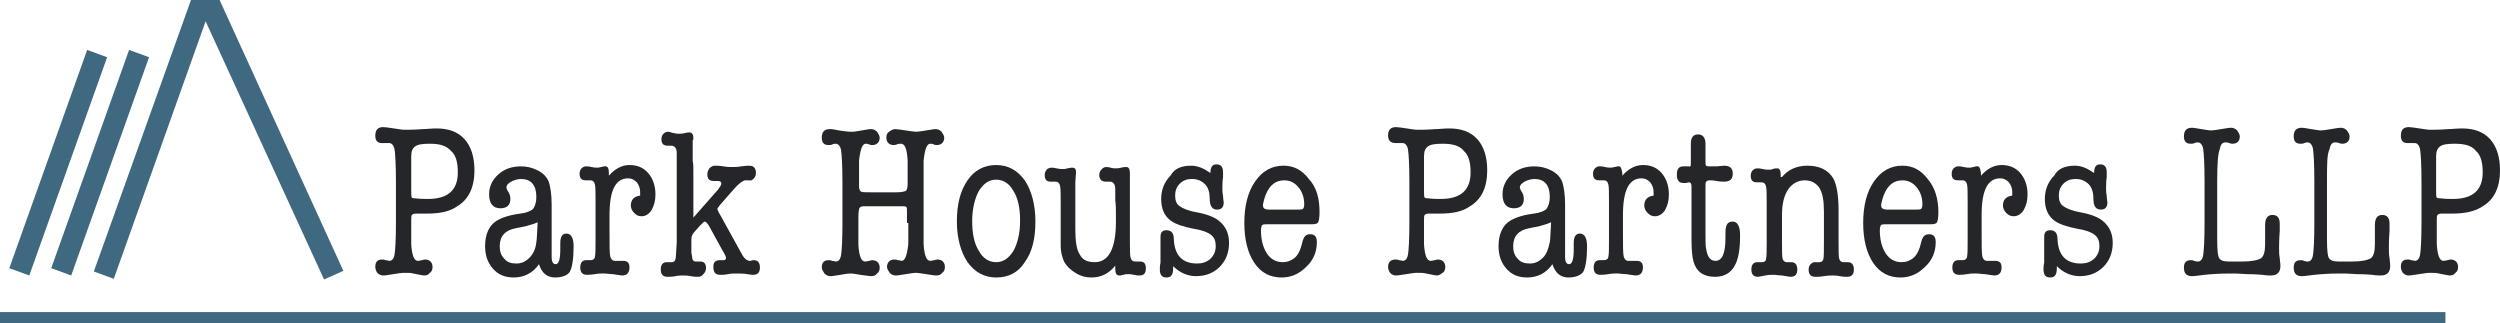
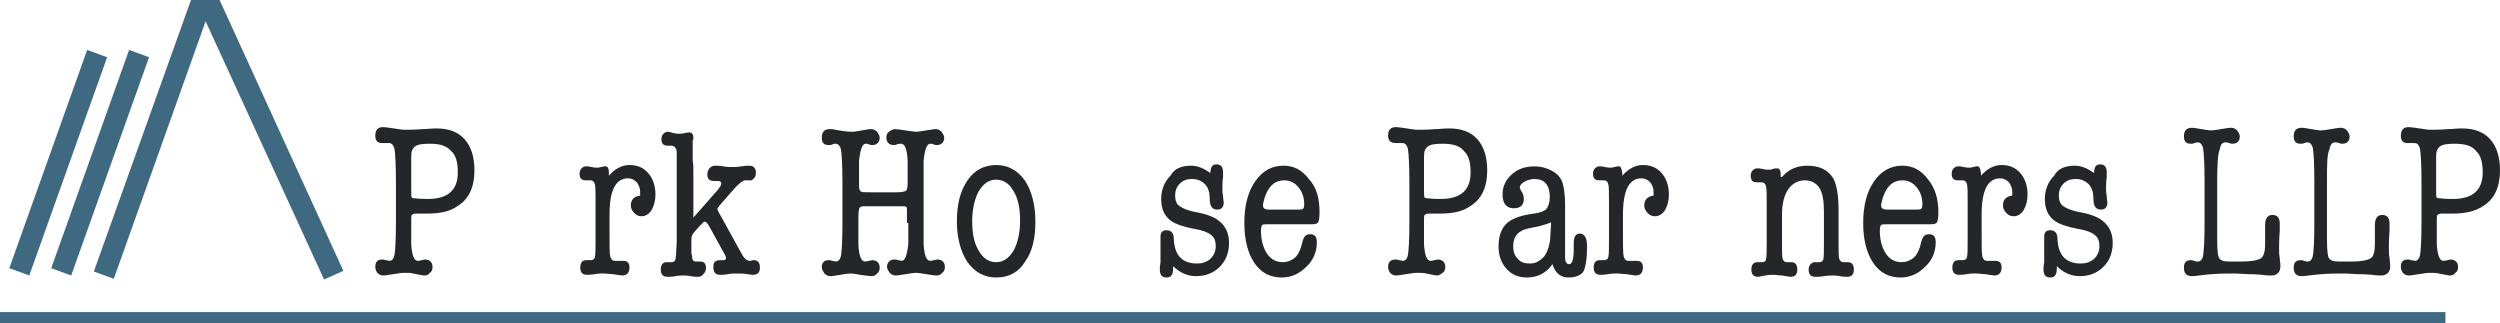
<svg xmlns="http://www.w3.org/2000/svg" version="1.1" id="Layer_1" x="0px" y="0px" style="enable-background:new 0 0 375.5 48.6;" xml:space="preserve" viewBox="0 0 375.7 48.6">
  <style type="text/css"> .st0{fill:#FFFFFF;} .st1{fill:#252629;} .st2{fill:#3F6981;} </style>
  <g>
    <g>
      <g>
        <path class="st1" d="M64.1,32.1h-1.6c-0.3,0-0.5,0.1-0.6,0.2c-0.1,0.1-0.1,0.4-0.1,0.8v0.4v3.2c0.1,1.6,0.4,2.5,1,2.5 c0,0,0.2,0,0.6-0.1c0.1,0,0.3-0.1,0.5-0.1c0.3,0,0.6,0.1,0.8,0.3c0.2,0.2,0.3,0.5,0.3,0.8c0,0.4-0.1,0.7-0.4,0.9 c-0.2,0.3-0.5,0.4-0.9,0.4c-0.1,0-0.6-0.1-1.6-0.3c-0.3-0.1-0.8-0.1-1.4-0.1c-0.4,0-0.9,0.1-1.6,0.2c-0.7,0.1-1.2,0.2-1.5,0.2 c-0.3,0-0.6-0.1-0.9-0.4c-0.2-0.3-0.3-0.6-0.3-0.9c0-0.7,0.3-1.1,1-1.1c0.2,0,0.4,0,0.5,0.1c0.3,0,0.5,0.1,0.6,0.1 c0.4,0,0.7-0.3,0.8-1c0.1-0.6,0.2-2.2,0.2-4.7v-6.2c0-2.5-0.1-4.1-0.2-4.8c-0.1-0.6-0.4-1-0.8-1c-0.1,0-0.3,0-0.5,0 c-0.2,0-0.4,0-0.6,0c-0.7,0-1-0.4-1-1.1c0-0.9,0.4-1.3,1.2-1.3c0.3,0,0.9,0.1,1.6,0.2c0.7,0.1,1.2,0.2,1.6,0.2 c0.6,0,1.5,0,2.7-0.1c0.6,0,1.3-0.1,2.1-0.1c1.8,0,3.2,0.5,4.2,1.6c1,1.1,1.5,2.7,1.5,4.7c0,2.6-0.9,4.4-2.6,5.4 C67.6,31.8,66.1,32.1,64.1,32.1z M64.6,21.6c-1.1,0-1.8,0.1-2.2,0.4c-0.4,0.3-0.6,0.7-0.6,1.5v5c0,0.7,0,1.1,0.1,1.2 c0.1,0.1,0.3,0.1,0.5,0.1c0.7,0.1,1.4,0.1,1.9,0.1c3,0,4.5-1.3,4.5-4c0-1.5-0.3-2.6-1-3.2C67.1,21.9,66.1,21.6,64.6,21.6z" />
-         <path class="st1" d="M83.4,41.7c-1.2,0-2-0.7-2.4-2c-0.9,1.3-2.2,2-3.8,2c-1.3,0-2.3-0.4-3.1-1.3c-0.8-0.9-1.2-2-1.2-3.4 c0-1.8,0.6-3.1,1.7-3.8c0.8-0.5,2-0.9,3.6-1.1c0.9-0.1,1.6-0.4,1.9-0.7c0.3-0.4,0.5-1,0.5-1.8c0-1.8-0.8-2.7-2.3-2.7 c-0.4,0-0.8,0.1-1.3,0.3c-0.6,0.3-0.9,0.6-0.9,1c0,0.1,0.1,0.3,0.2,0.5c0.3,0.4,0.4,0.8,0.4,1.2c0,0.9-0.5,1.4-1.5,1.4 c-1.1,0-1.7-0.7-1.7-2.1c0-1.2,0.5-2.2,1.4-3c0.9-0.8,2-1.2,3.4-1.2c0.9,0,1.7,0.2,2.5,0.6c0.8,0.4,1.4,1,1.7,1.8 c0.2,0.7,0.4,1.8,0.4,3.3v8c0,0.6,0.2,1,0.6,1c0.5,0,0.7-0.8,0.7-2.3c0-0.3,0-0.5,0-0.6v-0.3c0-0.9,0.3-1.4,0.9-1.4 c0.7,0,1.1,0.6,1.1,1.9c0,1.9-0.2,3.2-0.6,3.9C85.2,41.4,84.5,41.7,83.4,41.7z M80.6,36.4c0.1-0.5,0.1-1.5,0.2-3 c-0.6,0.3-1.2,0.4-1.8,0.6l-1.5,0.3c-1.6,0.3-2.4,1.2-2.4,2.7c0,0.8,0.2,1.4,0.7,1.9c0.4,0.5,1,0.7,1.8,0.7c0.8,0,1.4-0.3,2-0.9 C80.1,38.2,80.5,37.4,80.6,36.4z" />
        <path class="st1" d="M91.5,26v0.4c0.9-1,1.9-1.6,3.1-1.6c1.2,0,2.1,0.4,2.8,1.2c0.7,0.8,1.1,1.9,1.1,3.2c0,1-0.2,1.7-0.6,2.4 c-0.4,0.6-0.9,0.9-1.5,0.9c-0.5,0-0.8-0.2-1.1-0.5c-0.3-0.3-0.5-0.7-0.5-1.1c0-0.9,0.5-1.4,1.4-1.5c0-0.2,0-0.3,0-0.6 c0-0.5-0.2-1-0.5-1.4c-0.4-0.4-0.8-0.6-1.3-0.6c-1.9,0-2.8,1.8-2.8,5.5v2.7c0,1.9,0,3,0.1,3.5c0.1,0.4,0.3,0.7,0.7,0.7 c0.1,0,0.3,0,0.6,0c0.2,0,0.4,0,0.6,0c0.7,0,1,0.3,1,1c0,0.8-0.4,1.2-1.1,1.2c-0.2,0-0.7-0.1-1.4-0.2c-0.5,0-0.9-0.1-1.4-0.1 c-0.3,0-0.8,0-1.3,0.1c-0.6,0.1-1,0.1-1.2,0.1c-0.7,0-1-0.4-1-1.1c0-0.7,0.3-1.1,0.9-1.1c0.1,0,0.3,0,0.4,0h0.3 c0.3,0,0.6-0.2,0.6-0.5c0.1-0.3,0.1-1.2,0.1-2.6v-5.7c0-1.4,0-2.2-0.1-2.6c-0.1-0.4-0.3-0.6-0.7-0.6c0,0,0,0-0.1,0c0,0,0,0-0.1,0 c-0.1,0-0.2,0-0.3,0c-0.1,0-0.2,0-0.2,0c-0.6,0-0.9-0.3-0.9-1c0-0.3,0.1-0.6,0.3-0.8c0.2-0.2,0.4-0.3,0.7-0.3 c0.2,0,0.4,0,0.8,0.1c0.4,0.1,0.7,0.1,0.9,0.1c0.2,0,0.5-0.1,1-0.2c0.1,0,0.2,0,0.3,0C91.4,25.1,91.5,25.4,91.5,26z" />
        <path class="st1" d="M104.2,25.7v7l3.7-4.2c0.3-0.4,0.5-0.7,0.5-0.9c0-0.3-0.2-0.4-0.5-0.4c-0.1,0-0.2,0-0.3,0 c-0.1,0-0.2,0-0.3,0c-0.7,0-1-0.3-1-1c0-0.3,0.1-0.6,0.3-0.9c0.2-0.2,0.5-0.4,0.8-0.4c0.3,0,0.7,0,1.3,0.1c0.6,0.1,1,0.1,1.4,0.1 c0.3,0,0.7,0,1.3-0.1c0.6-0.1,1-0.1,1.2-0.1c0.7,0,1,0.4,1,1.1c0,0.3-0.1,0.6-0.3,0.8c-0.2,0.2-0.4,0.4-0.7,0.3l-0.5,0 c0,0-0.1,0-0.1,0c-0.3,0-0.9,0.4-1.7,1.3l-2.1,2.4c-0.2,0.3-0.4,0.5-0.4,0.6c0,0.1,0.1,0.2,0.2,0.5l0.4,0.7l3.2,5.8 c0.3,0.5,0.7,0.8,1.1,0.8h0.1c0.2-0.1,0.3-0.1,0.5-0.1c0.6,0,0.9,0.4,0.9,1.1c0,0.7-0.3,1.1-1,1.1c-0.1,0-0.4,0-0.9-0.1 c-0.5-0.1-1-0.1-1.7-0.1c-0.3,0-0.7,0-1.2,0.1c-0.5,0.1-0.9,0.1-1.2,0.1c-0.7,0-1-0.4-1-1.2c0-0.7,0.3-1,1-1c0.2,0,0.3,0,0.4,0 h0.1c0.3,0,0.4-0.1,0.4-0.4c0-0.1-0.1-0.3-0.2-0.5l-0.4-0.7l-1.7-3.1c-0.4-0.8-0.7-1.1-0.9-1.1c-0.1,0-0.2,0.1-0.4,0.3l-0.3,0.3 l-0.8,0.9c-0.3,0.3-0.5,0.7-0.5,1.1V38l0.1,0.5c0,0.5,0.2,0.8,0.5,0.8h0.3c0.1,0,0.3,0,0.4,0c0.6,0,0.9,0.3,0.9,1 c0,0.3-0.1,0.6-0.4,0.9c-0.2,0.3-0.5,0.4-0.8,0.4c-0.2,0-0.6,0-1.1-0.1c-0.5-0.1-0.9-0.1-1.1-0.1c-0.3,0-0.7,0-1.2,0.1 c-0.5,0.1-0.9,0.1-1.2,0.1c-0.7,0-1-0.4-1-1.1c0-0.7,0.3-1.1,0.9-1.1c0.2,0,0.3,0,0.4,0h0.3c0.3,0,0.5-0.1,0.6-0.4 c0.1-0.3,0.1-1.2,0.2-2.6v-1.4v-8c0-0.2,0-0.5,0-0.9c0-0.6,0-1,0-1.4v-1.7c0-0.7-0.3-1.1-0.8-1.1h-0.2c-0.1,0-0.2,0-0.3,0 c-0.7,0-1-0.3-1-1c0-0.3,0.1-0.6,0.3-0.8c0.2-0.2,0.5-0.3,0.7-0.3c0.2,0,0.4,0.1,0.8,0.2c0.2,0,0.4,0.1,0.7,0.1 c0.3,0,0.7,0,1-0.1c0.4-0.1,0.6-0.1,0.7-0.1c0.4,0,0.6,0.3,0.6,0.8c0,0.2,0,0.3-0.1,0.4v1.1c0,0.5,0,1.1,0,2 C104.2,24.6,104.2,25.2,104.2,25.7z" />
        <path class="st1" d="M136.3,33.5v-1.7c0-0.4,0-0.6-0.1-0.7c-0.1-0.1-0.3-0.1-0.5-0.1c-0.1,0-0.4,0-0.8,0h-5.2 c-0.2,0-0.4,0.1-0.5,0.2c-0.1,0.1-0.2,0.6-0.2,1.4v1v3.2c0.1,1.6,0.4,2.5,1,2.5c0,0,0.2,0,0.6-0.1c0.1,0,0.3-0.1,0.5-0.1 c0.3,0,0.6,0.1,0.8,0.3c0.2,0.2,0.3,0.5,0.3,0.8c0,0.4-0.1,0.7-0.4,0.9c-0.2,0.3-0.5,0.4-0.9,0.4c-0.2,0-0.8-0.1-1.6-0.2 c-0.6-0.1-1.1-0.2-1.5-0.2c-0.4,0-0.9,0.1-1.5,0.2c-0.7,0.1-1.2,0.2-1.5,0.2c-0.3,0-0.6-0.1-0.9-0.4c-0.2-0.3-0.4-0.6-0.4-0.9 c0-0.7,0.3-1.1,1-1.1c0.2,0,0.4,0,0.5,0.1c0.3,0,0.5,0.1,0.6,0.1c0.4,0,0.7-0.3,0.8-1c0.1-0.6,0.2-2.2,0.2-4.7v-6.2 c0-2.5-0.1-4.1-0.2-4.8c-0.1-0.6-0.4-1-0.8-1c-0.1,0-0.3,0-0.5,0.1c-0.2,0.1-0.4,0.1-0.6,0.1c-0.7,0-1-0.4-1-1.1 c0-0.9,0.4-1.3,1.2-1.3c0.4,0,0.9,0.1,1.4,0.2c0.6,0.1,1.3,0.2,2,0.2c0.3,0,0.8-0.1,1.4-0.2c0.6-0.1,1.1-0.2,1.4-0.2 c0.3,0,0.6,0.1,0.9,0.4c0.2,0.3,0.4,0.6,0.4,0.9c0,0.3-0.1,0.6-0.3,0.8c-0.2,0.2-0.5,0.3-0.8,0.3c-0.1,0-0.3,0-0.5-0.1 c-0.2-0.1-0.4-0.1-0.5-0.1c-0.5,0-0.8,0.8-1,2.5c0,0,0,1.1,0,3.2v0.3l0,0.4c0,0.4,0.1,0.7,0.3,0.8c0.2,0.1,0.7,0.1,1.5,0.1h3.8 c0.7,0,1.2-0.1,1.4-0.2c0.2-0.1,0.3-0.5,0.3-1.1v-0.3c0-2.2,0-3.3,0-3.2c-0.1-1.7-0.4-2.5-1-2.5c-0.2,0-0.4,0-0.6,0.1 c-0.3,0.1-0.4,0.1-0.5,0.1c-0.3,0-0.6-0.1-0.8-0.3c-0.2-0.2-0.3-0.5-0.3-0.8c0-0.4,0.1-0.7,0.4-0.9c0.3-0.2,0.6-0.4,0.9-0.4 c0.3,0,0.9,0.1,1.6,0.2c0.7,0.1,1.3,0.2,1.6,0.2c0.3,0,0.9-0.1,1.5-0.2c0.7-0.1,1.1-0.2,1.4-0.2c0.3,0,0.6,0.1,0.9,0.4 c0.2,0.3,0.4,0.6,0.4,0.9c0,0.3-0.1,0.6-0.3,0.8c-0.2,0.2-0.5,0.3-0.8,0.3c-0.1,0-0.3,0-0.5-0.1c-0.2-0.1-0.4-0.1-0.5-0.1 c-0.5,0-0.8,0.8-1,2.5c0,0,0,1.1,0,3.2v6.2v3.2c0.1,1.6,0.4,2.5,1,2.5c0,0,0.2,0,0.6-0.1c0.1,0,0.3-0.1,0.5-0.1 c0.3,0,0.6,0.1,0.8,0.3c0.2,0.2,0.3,0.5,0.3,0.8c0,0.4-0.1,0.7-0.4,0.9c-0.2,0.3-0.5,0.4-0.9,0.4c-0.3,0-0.8-0.1-1.5-0.2 c-0.7-0.1-1.2-0.2-1.6-0.2c-0.3,0-0.8,0.1-1.5,0.2c-0.7,0.1-1.1,0.2-1.5,0.2c-0.3,0-0.6-0.1-0.9-0.4c-0.2-0.3-0.4-0.6-0.4-0.9 c0-0.3,0.1-0.6,0.3-0.8c0.2-0.2,0.5-0.3,0.8-0.3c0.2,0,0.4,0,0.5,0.1c0.3,0,0.5,0.1,0.6,0.1c0.5,0,0.8-0.8,1-2.5V33.5z" />
        <path class="st1" d="M149.7,41.7c-1.8,0-3.2-0.8-4.3-2.3c-1-1.5-1.6-3.6-1.6-6.1c0-2.6,0.5-4.6,1.6-6.2c1-1.5,2.5-2.3,4.3-2.3 c1.8,0,3.2,0.8,4.3,2.3c1,1.5,1.6,3.6,1.6,6.2c0,2.6-0.5,4.6-1.6,6.1C153,41,151.5,41.7,149.7,41.7z M149.7,27 c-1.1,0-1.9,0.6-2.6,1.7c-0.6,1.1-1,2.7-1,4.5c0,1.9,0.3,3.4,1,4.5c0.6,1.1,1.5,1.7,2.6,1.7c1.1,0,1.9-0.6,2.6-1.7 c0.6-1.1,1-2.6,1-4.5c0-1.9-0.3-3.4-1-4.5C151.7,27.6,150.8,27,149.7,27z" />
-         <path class="st1" d="M167.7,39.8c-1,1.3-2.2,1.9-3.7,1.9c-0.8,0-1.6-0.2-2.4-0.7c-0.8-0.5-1.3-1-1.7-1.7 c-0.3-0.7-0.5-1.5-0.5-2.3v-2.2v-4.3c0-1.4,0-2.2-0.1-2.6c-0.1-0.4-0.3-0.6-0.7-0.6c0,0,0,0-0.1,0c0,0,0,0-0.1,0 c-0.1,0-0.2,0-0.3,0c-0.1,0-0.2,0-0.2,0c-0.6,0-0.9-0.3-0.9-1c0-0.3,0.1-0.6,0.3-0.8c0.2-0.2,0.4-0.3,0.7-0.3 c0.2,0,0.4,0,0.8,0.1c0.4,0.1,0.6,0.1,0.8,0.1c0.3,0,0.6,0,0.8-0.1l0.6-0.1c0,0,0.1,0,0.1,0c0,0,0.1,0,0.1,0 c0.3,0,0.5,0.2,0.5,0.6V26l-0.1,1.4v4.3v2.8c0,1.8,0.2,3.1,0.7,3.8c0.4,0.8,1.2,1.1,2.2,1.1c2.1,0,3.2-2,3.2-6.1v-0.9 c0-1,0-1.7-0.1-2.3v-1.7c0-0.7-0.3-1.1-0.8-1.1h-0.2c0,0-0.1,0-0.2,0c-0.1,0-0.1,0-0.2,0c-0.6,0-1-0.3-1-1c0-0.3,0.1-0.6,0.3-0.8 c0.2-0.2,0.4-0.4,0.7-0.4c0.1,0,0.4,0,0.7,0.1c0.3,0.1,0.6,0.1,0.8,0.1c0.2,0,0.4,0,0.8-0.1c0.3-0.1,0.6-0.1,0.8-0.1 c0.3,0,0.5,0.3,0.5,0.9v0.5c0,0.7,0,1.5,0,2.6v7c0,1.4,0,2.2,0.1,2.6c0.1,0.4,0.3,0.6,0.7,0.6h0.2c0.2,0,0.3,0,0.5,0 c0.6,0,0.9,0.3,0.9,1c0,0.8-0.3,1.1-1,1.1c-0.2,0-0.4,0-0.8-0.1c-0.4-0.1-0.7-0.1-0.9-0.1c-0.2,0-0.4,0-0.7,0.1 c-0.3,0.1-0.5,0.1-0.6,0.1c-0.4,0-0.6-0.3-0.6-1V39.8z" />
        <path class="st1" d="M179,24.9c1,0,1.9,0.4,2.9,1.1c0-0.9,0.3-1.3,0.9-1.3c0.7,0,1,0.4,1,1.2c0,0.1,0,0.3,0,0.7 c-0.1,0.7-0.1,1.3-0.1,1.8c0,0.2,0,0.6,0.1,1c0,0.5,0.1,0.8,0.1,1c0,0.7-0.3,1.1-1,1.1c-0.7,0-1.1-0.5-1.1-1.6 c0-0.9-0.2-1.7-0.7-2.2c-0.5-0.5-1.1-0.8-2-0.8c-0.7,0-1.3,0.2-1.8,0.7c-0.5,0.5-0.7,1.1-0.7,1.8c0,0.7,0.2,1.3,0.7,1.6 c0.4,0.3,1.3,0.7,2.5,0.9c1.7,0.3,2.8,0.8,3.4,1.3c1,0.8,1.5,1.9,1.5,3.3c0,1.5-0.5,2.7-1.4,3.6c-1,1-2.2,1.4-3.6,1.4 c-1.2,0-2.4-0.5-3.4-1.5v0.3c0,1-0.3,1.4-1,1.4c-0.7,0-1-0.4-1-1.2c0-0.3,0-0.6,0.1-1c0-0.2,0-0.7,0-1.5c0-0.3,0-0.7,0-1.2 c0-0.5,0-1,0-1.2c0-0.7,0.3-1,0.9-1c0.7,0,1.1,0.4,1.1,1.3c0.1,2.5,1.3,3.7,3.5,3.7c0.8,0,1.4-0.2,2-0.7c0.5-0.5,0.8-1.1,0.8-1.9 c0-0.8-0.2-1.3-0.7-1.7c-0.5-0.4-1.3-0.7-2.5-0.9c-1.6-0.3-2.8-0.7-3.5-1.2c-1-0.7-1.5-1.8-1.5-3.3c0-1.4,0.5-2.6,1.4-3.5 C176.5,25.3,177.6,24.9,179,24.9z" />
        <path class="st1" d="M198.3,31.9c0,0.8-0.1,1.3-0.2,1.5c-0.1,0.2-0.4,0.3-0.9,0.3h-6.5c-0.5,0-0.9,0-1,0.1 c-0.1,0.1-0.2,0.4-0.2,0.8c0,1.4,0.3,2.6,0.9,3.5c0.6,0.9,1.4,1.3,2.4,1.3c0.6,0,1.2-0.2,1.7-0.6c0.5-0.4,0.8-1,1-1.6l0.3-1.1 c0.2-0.6,0.5-0.9,1.1-0.9c0.7,0,1,0.4,1,1.2c0,1.4-0.5,2.7-1.6,3.7c-1.1,1.1-2.3,1.6-3.7,1.6c-1.7,0-3.1-0.7-4.1-2.2 c-1-1.5-1.5-3.5-1.5-6c0-2.5,0.5-4.6,1.6-6.2c1.1-1.6,2.5-2.4,4.3-2.4c1.6,0,2.8,0.7,3.8,2C197.9,28.2,198.3,29.9,198.3,31.9z M189.8,30.9c0,0.4,0.3,0.6,0.9,0.6h4.1c0.5,0,0.9,0,1-0.1c0.1-0.1,0.2-0.3,0.2-0.7c0-1-0.3-1.9-0.9-2.6c-0.6-0.7-1.3-1-2.1-1 c-1.3,0-2.2,0.7-2.8,2.2c-0.2,0.5-0.3,1-0.4,1.4C189.8,30.7,189.8,30.8,189.8,30.9z" />
        <path class="st1" d="M216.3,32.1h-1.6c-0.3,0-0.5,0.1-0.6,0.2c-0.1,0.1-0.1,0.4-0.1,0.8v0.4v3.2c0.1,1.6,0.4,2.5,1,2.5 c0,0,0.2,0,0.6-0.1c0.1,0,0.3-0.1,0.5-0.1c0.3,0,0.6,0.1,0.8,0.3c0.2,0.2,0.3,0.5,0.3,0.8c0,0.4-0.1,0.7-0.4,0.9 s-0.5,0.4-0.9,0.4c-0.1,0-0.6-0.1-1.6-0.3c-0.3-0.1-0.8-0.1-1.4-0.1c-0.4,0-0.9,0.1-1.6,0.2c-0.7,0.1-1.2,0.2-1.5,0.2 c-0.3,0-0.6-0.1-0.9-0.4c-0.2-0.3-0.3-0.6-0.3-0.9c0-0.7,0.4-1.1,1.1-1.1c0.2,0,0.4,0,0.5,0.1c0.3,0,0.5,0.1,0.6,0.1 c0.4,0,0.7-0.3,0.8-1c0.1-0.6,0.2-2.2,0.2-4.7v-6.2c0-2.5-0.1-4.1-0.2-4.8c-0.1-0.6-0.4-1-0.8-1c-0.1,0-0.3,0-0.5,0 c-0.2,0-0.4,0-0.6,0c-0.7,0-1.1-0.4-1.1-1.1c0-0.9,0.4-1.3,1.2-1.3c0.3,0,0.9,0.1,1.6,0.2c0.7,0.1,1.2,0.2,1.6,0.2 c0.6,0,1.5,0,2.7-0.1c0.6,0,1.3-0.1,2.1-0.1c1.8,0,3.2,0.5,4.2,1.6c1,1.1,1.5,2.7,1.5,4.7c0,2.6-0.9,4.4-2.6,5.4 C219.8,31.8,218.3,32.1,216.3,32.1z M216.8,21.6c-1.1,0-1.8,0.1-2.2,0.4c-0.4,0.3-0.6,0.7-0.6,1.5v5c0,0.7,0,1.1,0.1,1.2 c0.1,0.1,0.3,0.1,0.5,0.1c0.7,0.1,1.4,0.1,1.9,0.1c3,0,4.5-1.3,4.5-4c0-1.5-0.3-2.6-1-3.2C219.4,21.9,218.3,21.6,216.8,21.6z" />
        <path class="st1" d="M235.7,41.7c-1.2,0-2-0.7-2.4-2c-0.9,1.3-2.2,2-3.8,2c-1.3,0-2.3-0.4-3.1-1.3c-0.8-0.9-1.2-2-1.2-3.4 c0-1.8,0.6-3.1,1.7-3.8c0.8-0.5,2-0.9,3.6-1.1c0.9-0.1,1.6-0.4,1.9-0.7c0.3-0.4,0.5-1,0.5-1.8c0-1.8-0.8-2.7-2.3-2.7 c-0.4,0-0.8,0.1-1.3,0.3c-0.6,0.3-0.9,0.6-0.9,1c0,0.1,0.1,0.3,0.2,0.5c0.3,0.4,0.4,0.8,0.4,1.2c0,0.9-0.5,1.4-1.5,1.4 c-1.1,0-1.7-0.7-1.7-2.1c0-1.2,0.5-2.2,1.4-3c0.9-0.8,2-1.2,3.4-1.2c0.9,0,1.7,0.2,2.5,0.6c0.8,0.4,1.4,1,1.7,1.8 c0.2,0.7,0.4,1.8,0.4,3.3v8c0,0.6,0.2,1,0.6,1c0.5,0,0.7-0.8,0.7-2.3c0-0.3,0-0.5,0-0.6v-0.3c0-0.9,0.3-1.4,0.9-1.4 c0.7,0,1.1,0.6,1.1,1.9c0,1.9-0.2,3.2-0.6,3.9C237.5,41.4,236.7,41.7,235.7,41.7z M232.9,36.4c0.1-0.5,0.1-1.5,0.2-3 c-0.6,0.3-1.2,0.4-1.8,0.6l-1.5,0.3c-1.6,0.3-2.4,1.2-2.4,2.7c0,0.8,0.2,1.4,0.7,1.9c0.4,0.5,1,0.7,1.8,0.7c0.8,0,1.4-0.3,2-0.9 C232.4,38.2,232.7,37.4,232.9,36.4z" />
        <path class="st1" d="M243.8,26v0.4c0.9-1,1.9-1.6,3.1-1.6c1.2,0,2.1,0.4,2.8,1.2c0.7,0.8,1.1,1.9,1.1,3.2c0,1-0.2,1.7-0.6,2.4 c-0.4,0.6-0.9,0.9-1.5,0.9c-0.5,0-0.8-0.2-1.1-0.5c-0.3-0.3-0.5-0.7-0.5-1.1c0-0.9,0.5-1.4,1.4-1.5c0-0.2,0-0.3,0-0.6 c0-0.5-0.2-1-0.5-1.4c-0.4-0.4-0.8-0.6-1.3-0.6c-1.9,0-2.8,1.8-2.8,5.5v2.7c0,1.9,0,3,0.1,3.5c0.1,0.4,0.3,0.7,0.7,0.7 c0.1,0,0.3,0,0.6,0c0.2,0,0.4,0,0.6,0c0.7,0,1,0.3,1,1c0,0.8-0.4,1.2-1.1,1.2c-0.2,0-0.7-0.1-1.4-0.2c-0.5,0-0.9-0.1-1.4-0.1 c-0.3,0-0.8,0-1.3,0.1c-0.6,0.1-1,0.1-1.2,0.1c-0.7,0-1-0.4-1-1.1c0-0.7,0.3-1.1,0.9-1.1c0.1,0,0.3,0,0.4,0h0.3 c0.3,0,0.6-0.2,0.6-0.5c0.1-0.3,0.1-1.2,0.1-2.6v-5.7c0-1.4,0-2.2-0.1-2.6c-0.1-0.4-0.3-0.6-0.7-0.6c0,0,0,0-0.1,0c0,0,0,0-0.1,0 c-0.1,0-0.2,0-0.3,0c-0.1,0-0.2,0-0.2,0c-0.6,0-0.9-0.3-0.9-1c0-0.3,0.1-0.6,0.3-0.8c0.2-0.2,0.4-0.3,0.7-0.3 c0.2,0,0.4,0,0.8,0.1c0.4,0.1,0.7,0.1,0.9,0.1s0.5-0.1,1-0.2c0.1,0,0.2,0,0.3,0C243.6,25.1,243.7,25.4,243.8,26z" />
-         <path class="st1" d="M254.1,24.6l0-0.4v-2.6c0-1,0.4-1.4,1.1-1.4c0.7,0,1.1,0.5,1.1,1.4v2.6c0,0.4,0,0.6,0.1,0.7 c0.1,0.1,0.3,0.1,0.6,0.1c0.4,0,0.7,0,1,0l1.1-0.1c0.9,0,1.3,0.4,1.3,1.2c0,0.8-0.4,1.2-1.3,1.2c-0.2,0-0.6,0-1.1-0.1 c-0.5-0.1-0.9-0.1-1.1-0.1c-0.3,0-0.4,0.1-0.5,0.2c-0.1,0.1-0.1,0.4-0.1,0.8v6.6c0,1.5,0,2.4,0.1,2.7c0.2,1.2,0.6,1.8,1.4,1.8 c1,0,1.5-1.1,1.5-3.4v-0.3c0-0.7,0-1.2,0.1-1.4c0.1-0.5,0.4-0.8,1-0.8c0.7,0,1.1,0.7,1.1,2c0,0.5,0,1.2-0.1,2.1 c-0.3,2.8-1.5,4.2-3.7,4.2c-1.7,0-2.8-0.8-3.2-2.3c-0.2-0.7-0.3-1.8-0.3-3.4v-7.8c0-0.5-0.1-0.7-0.4-0.7c0,0-0.1,0-0.4,0.1 c0,0-0.1,0-0.2,0c-0.1,0-0.2,0-0.2,0c-0.7,0-1-0.4-1-1.3c0-0.8,0.3-1.2,1-1.2c0.1,0,0.2,0,0.4,0c0.2,0,0.3,0,0.4,0 C254,25.1,254.1,25,254.1,24.6z" />
        <path class="st1" d="M267.8,26.6c0.9-1.1,2.2-1.7,3.8-1.7c1.8,0,3.1,0.6,3.9,1.9c0.5,0.9,0.8,2.5,0.8,4.8v4.7 c0,1.4,0,2.3,0.1,2.6c0.1,0.3,0.3,0.5,0.6,0.5h0.3c0.1,0,0.2,0,0.4,0c0.6,0,0.9,0.4,0.9,1.1c0,0.7-0.3,1.1-1,1.1 c-0.2,0-0.6,0-1.1-0.1c-0.5-0.1-0.9-0.1-1.1-0.1c-0.3,0-0.7,0-1.3,0.1c-0.6,0.1-1,0.1-1.3,0.1c-0.7,0-1-0.4-1-1.1 c0-0.3,0.1-0.6,0.3-0.8c0.2-0.2,0.4-0.3,0.6-0.3c0.2,0,0.3,0,0.4,0h0.3c0.3,0,0.5-0.1,0.6-0.4c0.1-0.3,0.1-1.2,0.1-2.6v-1.4v-3.2 c0-1.7-0.2-2.8-0.7-3.6c-0.5-0.7-1.2-1.1-2.2-1.1c-1,0-1.9,0.5-2.5,1.4c-0.6,0.9-0.9,2.2-0.9,3.8v4c0,1.4,0,2.3,0.1,2.6 c0.1,0.3,0.3,0.5,0.6,0.5h0.3c0.1,0,0.2,0,0.4,0c0.6,0,0.9,0.4,0.9,1.1c0,0.7-0.3,1.1-1,1.1c-0.2,0-0.6-0.1-1.3-0.2 c-0.4,0-0.8-0.1-1.2-0.1c-0.5,0-0.9,0-1.3,0.1c-0.6,0.1-1,0.2-1.1,0.2c-0.7,0-1-0.4-1-1.1c0-0.7,0.3-1.1,0.9-1.1 c0.1,0,0.3,0,0.4,0h0.3c0.4,0,0.6-0.2,0.6-0.5c0.1-0.3,0.1-1.2,0.1-2.6v-5.7c0-1.4,0-2.2-0.1-2.6c-0.1-0.4-0.3-0.6-0.7-0.6 c0,0,0,0-0.1,0c0,0,0,0-0.1,0c-0.1,0-0.2,0-0.3,0c-0.1,0-0.2,0-0.2,0c-0.6,0-0.9-0.3-0.9-1c0-0.3,0.1-0.6,0.3-0.8 c0.2-0.2,0.4-0.3,0.7-0.3c0.2,0,0.4,0,0.8,0.1c0.4,0.1,0.6,0.1,0.8,0.1c0.3,0,0.6,0,0.7-0.1c0.3-0.1,0.5-0.1,0.7-0.1 c0.3,0,0.5,0.3,0.5,0.8V26.6z" />
        <path class="st1" d="M291.3,31.9c0,0.8-0.1,1.3-0.2,1.5c-0.1,0.2-0.4,0.3-0.9,0.3h-6.5c-0.5,0-0.9,0-1,0.1 c-0.1,0.1-0.2,0.4-0.2,0.8c0,1.4,0.3,2.6,0.9,3.5c0.6,0.9,1.4,1.3,2.4,1.3c0.6,0,1.2-0.2,1.7-0.6c0.5-0.4,0.8-1,1-1.6l0.3-1.1 c0.2-0.6,0.5-0.9,1.1-0.9c0.7,0,1,0.4,1,1.2c0,1.4-0.5,2.7-1.6,3.7c-1.1,1.1-2.3,1.6-3.7,1.6c-1.7,0-3.1-0.7-4.1-2.2 c-1-1.5-1.5-3.5-1.5-6c0-2.5,0.5-4.6,1.6-6.2c1.1-1.6,2.5-2.4,4.3-2.4c1.6,0,2.8,0.7,3.8,2C290.8,28.2,291.3,29.9,291.3,31.9z M282.7,30.9c0,0.4,0.3,0.6,0.9,0.6h4.1c0.5,0,0.9,0,1-0.1c0.1-0.1,0.2-0.3,0.2-0.7c0-1-0.3-1.9-0.9-2.6c-0.6-0.7-1.3-1-2.1-1 c-1.3,0-2.2,0.7-2.8,2.2c-0.2,0.5-0.3,1-0.4,1.4C282.7,30.7,282.7,30.8,282.7,30.9z" />
        <path class="st1" d="M297.7,26v0.4c0.9-1,1.9-1.6,3.1-1.6c1.2,0,2.1,0.4,2.8,1.2c0.7,0.8,1.1,1.9,1.1,3.2c0,1-0.2,1.7-0.6,2.4 c-0.4,0.6-0.9,0.9-1.5,0.9c-0.5,0-0.8-0.2-1.1-0.5c-0.3-0.3-0.5-0.7-0.5-1.1c0-0.9,0.5-1.4,1.4-1.5c0-0.2,0-0.3,0-0.6 c0-0.5-0.2-1-0.5-1.4c-0.4-0.4-0.8-0.6-1.3-0.6c-1.9,0-2.8,1.8-2.8,5.5v2.7c0,1.9,0,3,0.1,3.5c0.1,0.4,0.3,0.7,0.7,0.7 c0.1,0,0.3,0,0.6,0c0.2,0,0.4,0,0.6,0c0.7,0,1,0.3,1,1c0,0.8-0.4,1.2-1.1,1.2c-0.2,0-0.7-0.1-1.4-0.2c-0.5,0-0.9-0.1-1.4-0.1 c-0.3,0-0.8,0-1.3,0.1c-0.6,0.1-1,0.1-1.2,0.1c-0.7,0-1-0.4-1-1.1c0-0.7,0.3-1.1,0.9-1.1c0.1,0,0.3,0,0.4,0h0.3 c0.3,0,0.6-0.2,0.6-0.5c0.1-0.3,0.1-1.2,0.1-2.6v-5.7c0-1.4,0-2.2-0.1-2.6c-0.1-0.4-0.3-0.6-0.7-0.6c0,0,0,0-0.1,0s0,0-0.1,0 c-0.1,0-0.2,0-0.3,0c-0.1,0-0.2,0-0.2,0c-0.6,0-0.9-0.3-0.9-1c0-0.3,0.1-0.6,0.3-0.8c0.2-0.2,0.4-0.3,0.7-0.3 c0.2,0,0.4,0,0.8,0.1c0.4,0.1,0.7,0.1,0.9,0.1s0.5-0.1,1-0.2c0.1,0,0.2,0,0.3,0C297.5,25.1,297.6,25.4,297.7,26z" />
        <path class="st1" d="M311.8,24.9c1,0,1.9,0.4,2.9,1.1c0-0.9,0.3-1.3,0.9-1.3c0.7,0,1,0.4,1,1.2c0,0.1,0,0.3,0,0.7 c-0.1,0.7-0.1,1.3-0.1,1.8c0,0.2,0,0.6,0.1,1c0,0.5,0.1,0.8,0.1,1c0,0.7-0.3,1.1-1,1.1c-0.7,0-1.1-0.5-1.1-1.6 c0-0.9-0.2-1.7-0.7-2.2c-0.5-0.5-1.1-0.8-2-0.8c-0.7,0-1.3,0.2-1.8,0.7c-0.5,0.5-0.7,1.1-0.7,1.8c0,0.7,0.2,1.3,0.7,1.6 c0.4,0.3,1.3,0.7,2.5,0.9c1.7,0.3,2.8,0.8,3.4,1.3c1,0.8,1.5,1.9,1.5,3.3c0,1.5-0.5,2.7-1.4,3.6c-1,1-2.2,1.4-3.6,1.4 c-1.2,0-2.4-0.5-3.4-1.5v0.3c0,1-0.3,1.4-1,1.4c-0.7,0-1-0.4-1-1.2c0-0.3,0-0.6,0.1-1c0-0.2,0-0.7,0-1.5c0-0.3,0-0.7,0-1.2 c0-0.5,0-1,0-1.2c0-0.7,0.3-1,0.9-1c0.7,0,1.1,0.4,1.1,1.3c0.1,2.5,1.3,3.7,3.5,3.7c0.8,0,1.4-0.2,2-0.7c0.5-0.5,0.8-1.1,0.8-1.9 c0-0.8-0.2-1.3-0.7-1.7c-0.5-0.4-1.3-0.7-2.5-0.9c-1.6-0.3-2.8-0.7-3.5-1.2c-1-0.7-1.5-1.8-1.5-3.3c0-1.4,0.5-2.6,1.4-3.5 C309.3,25.3,310.4,24.9,311.8,24.9z" />
        <path class="st1" d="M333.2,27.3V36c0,1.6,0.1,2.5,0.3,2.8c0.2,0.3,0.6,0.5,1.4,0.5h2.1c1.4,0,2.3-0.2,2.8-0.5 c0.4-0.3,0.6-1,0.6-2.1v-0.1c0-0.5,0-1,0-1.4c0-0.3,0-0.6,0-0.9c0-0.3,0-0.5,0-0.5c0-1,0.4-1.5,1.1-1.5c0.7,0,1.1,0.4,1.1,1.3 c0,0.2,0,0.6,0,1.1c-0.1,1.3-0.1,2.2-0.1,2.6c0,0.5,0,1,0.1,1.5c0.1,0.8,0.1,1.2,0.1,1.2c0,0.9-0.5,1.4-1.4,1.4 c-0.3,0-0.7,0-1.3-0.1c-0.2,0-1-0.1-2.2-0.1c-1.3-0.1-2.2-0.1-2.5-0.1c-1.8,0-3.1,0.1-4,0.2c-0.9,0.1-1.5,0.2-1.9,0.2 c-0.8,0-1.2-0.4-1.2-1.3c0-0.7,0.3-1.1,1-1.1c0.2,0,0.4,0,0.5,0.1c0.3,0.1,0.5,0.1,0.6,0.1c0.4,0,0.7-0.3,0.8-1s0.2-2.2,0.2-4.8 v-6.3c0-2.5-0.1-4.1-0.2-4.8c-0.1-0.6-0.4-1-0.8-1c-0.1,0-0.3,0-0.5,0.1c-0.2,0.1-0.4,0.1-0.6,0.1c-0.7,0-1-0.4-1-1.1 c0-0.9,0.4-1.3,1.2-1.3c0.3,0,0.8,0.1,1.4,0.2c0.7,0.1,1.2,0.2,1.5,0.2c0.3,0,0.9-0.1,1.5-0.2c0.7-0.1,1.1-0.2,1.5-0.2 c0.3,0,0.6,0.1,0.9,0.4c0.2,0.3,0.4,0.6,0.4,0.9c0,0.7-0.4,1.1-1.1,1.1c-0.1,0-0.2,0-0.5-0.1c-0.2-0.1-0.4-0.1-0.6-0.1 c-0.4,0-0.7,0.3-0.8,1C333.3,23.1,333.2,24.7,333.2,27.3z" />
        <path class="st1" d="M349.7,27.3V36c0,1.6,0.1,2.5,0.3,2.8c0.2,0.3,0.6,0.5,1.4,0.5h2.1c1.4,0,2.3-0.2,2.8-0.5 c0.4-0.3,0.6-1,0.6-2.1v-0.1c0-0.5,0-1,0-1.4c0-0.3,0-0.6,0-0.9c0-0.3,0-0.5,0-0.5c0-1,0.4-1.5,1.1-1.5c0.7,0,1.1,0.4,1.1,1.3 c0,0.2,0,0.6,0,1.1c-0.1,1.3-0.1,2.2-0.1,2.6c0,0.5,0,1,0.1,1.5c0.1,0.8,0.1,1.2,0.1,1.2c0,0.9-0.5,1.4-1.4,1.4 c-0.3,0-0.7,0-1.3-0.1c-0.2,0-1-0.1-2.2-0.1c-1.3-0.1-2.2-0.1-2.5-0.1c-1.8,0-3.1,0.1-4,0.2c-0.9,0.1-1.5,0.2-1.9,0.2 c-0.8,0-1.2-0.4-1.2-1.3c0-0.7,0.3-1.1,1-1.1c0.2,0,0.4,0,0.5,0.1c0.3,0.1,0.5,0.1,0.6,0.1c0.4,0,0.7-0.3,0.8-1 c0.1-0.6,0.2-2.2,0.2-4.8v-6.3c0-2.5-0.1-4.1-0.2-4.8c-0.1-0.6-0.4-1-0.8-1c-0.1,0-0.3,0-0.5,0.1c-0.2,0.1-0.4,0.1-0.6,0.1 c-0.7,0-1-0.4-1-1.1c0-0.9,0.4-1.3,1.2-1.3c0.3,0,0.8,0.1,1.4,0.2c0.7,0.1,1.2,0.2,1.5,0.2c0.3,0,0.9-0.1,1.5-0.2 c0.7-0.1,1.1-0.2,1.5-0.2c0.3,0,0.6,0.1,0.9,0.4c0.2,0.3,0.4,0.6,0.4,0.9c0,0.7-0.4,1.1-1.1,1.1c-0.1,0-0.2,0-0.5-0.1 c-0.2-0.1-0.4-0.1-0.6-0.1c-0.4,0-0.7,0.3-0.8,1C349.7,23.1,349.7,24.7,349.7,27.3z" />
        <path class="st1" d="M368.5,32.1h-1.6c-0.3,0-0.5,0.1-0.6,0.2c-0.1,0.1-0.1,0.4-0.1,0.8v0.4v3.2c0.1,1.6,0.4,2.5,1,2.5 c0,0,0.2,0,0.6-0.1c0.1,0,0.3-0.1,0.5-0.1c0.3,0,0.6,0.1,0.8,0.3c0.2,0.2,0.3,0.5,0.3,0.8c0,0.4-0.1,0.7-0.4,0.9 c-0.2,0.3-0.5,0.4-0.9,0.4c-0.1,0-0.6-0.1-1.6-0.3c-0.3-0.1-0.8-0.1-1.4-0.1c-0.4,0-0.9,0.1-1.6,0.2c-0.7,0.1-1.2,0.2-1.5,0.2 c-0.3,0-0.6-0.1-0.9-0.4c-0.2-0.3-0.3-0.6-0.3-0.9c0-0.7,0.3-1.1,1-1.1c0.2,0,0.4,0,0.5,0.1c0.3,0,0.5,0.1,0.6,0.1 c0.4,0,0.7-0.3,0.8-1c0.1-0.6,0.2-2.2,0.2-4.7v-6.2c0-2.5-0.1-4.1-0.2-4.8c-0.1-0.6-0.4-1-0.8-1c-0.1,0-0.3,0-0.5,0 c-0.2,0-0.4,0-0.6,0c-0.7,0-1-0.4-1-1.1c0-0.9,0.4-1.3,1.2-1.3c0.3,0,0.9,0.1,1.6,0.2c0.7,0.1,1.2,0.2,1.6,0.2 c0.6,0,1.5,0,2.7-0.1c0.6,0,1.3-0.1,2.1-0.1c1.8,0,3.2,0.5,4.2,1.6c1,1.1,1.5,2.7,1.5,4.7c0,2.6-0.9,4.4-2.6,5.4 C371.9,31.8,370.4,32.1,368.5,32.1z M368.9,21.6c-1.1,0-1.8,0.1-2.2,0.4c-0.4,0.3-0.6,0.7-0.6,1.5v5c0,0.7,0,1.1,0.1,1.2 c0.1,0.1,0.3,0.1,0.5,0.1c0.7,0.1,1.4,0.1,1.9,0.1c3,0,4.5-1.3,4.5-4c0-1.5-0.3-2.6-1-3.2C371.5,21.9,370.4,21.6,368.9,21.6z" />
      </g>
    </g>
    <g>
      <polygon class="st2" points="10.7,41.4 7.7,40.3 19.4,7.5 22.4,8.6 10.7,41.4 " />
    </g>
    <g>
      <polygon class="st2" points="4.4,41.4 1.4,40.3 13.1,7.5 16.1,8.6 4.4,41.4 " />
    </g>
    <g>
      <polygon class="st2" points="367.5,48.6 0,48.6 0,46.9 367.5,46.9 367.5,48.6 " />
    </g>
    <polygon class="st2" points="33,0 28.7,0 14.1,40.8 17.1,41.9 30.9,3.2 48.7,42 51.6,40.7 " />
  </g>
</svg>